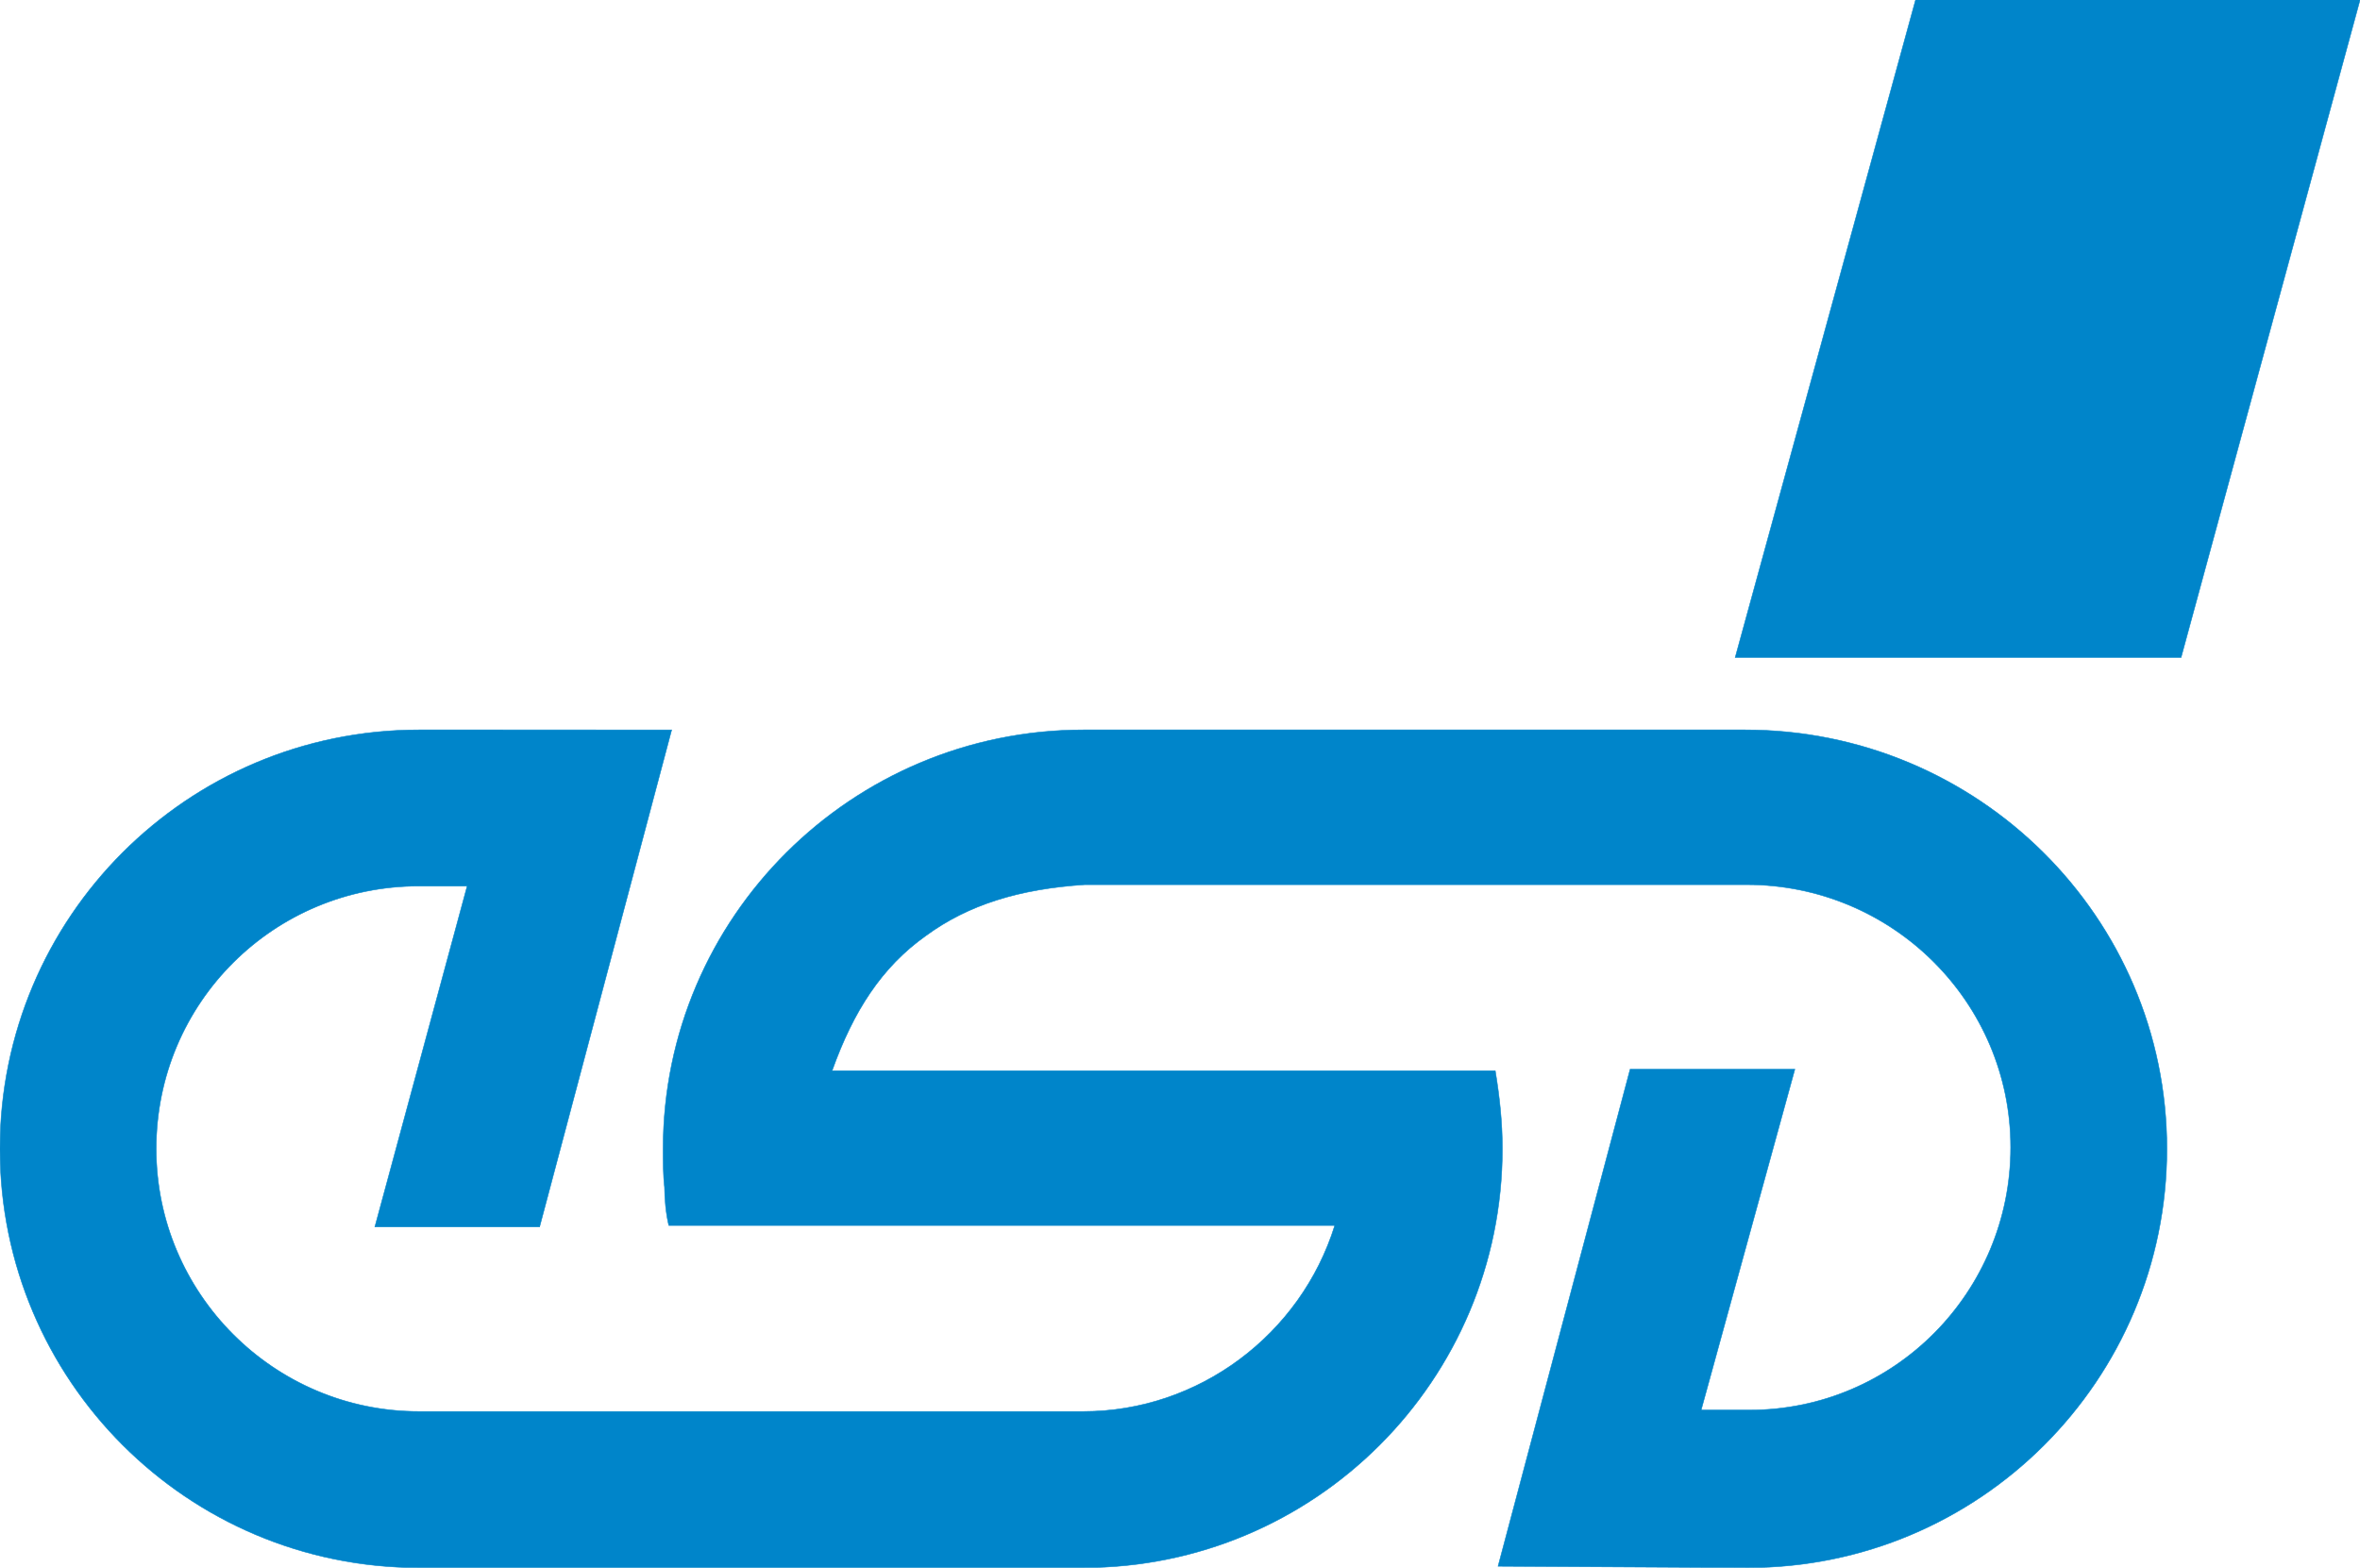
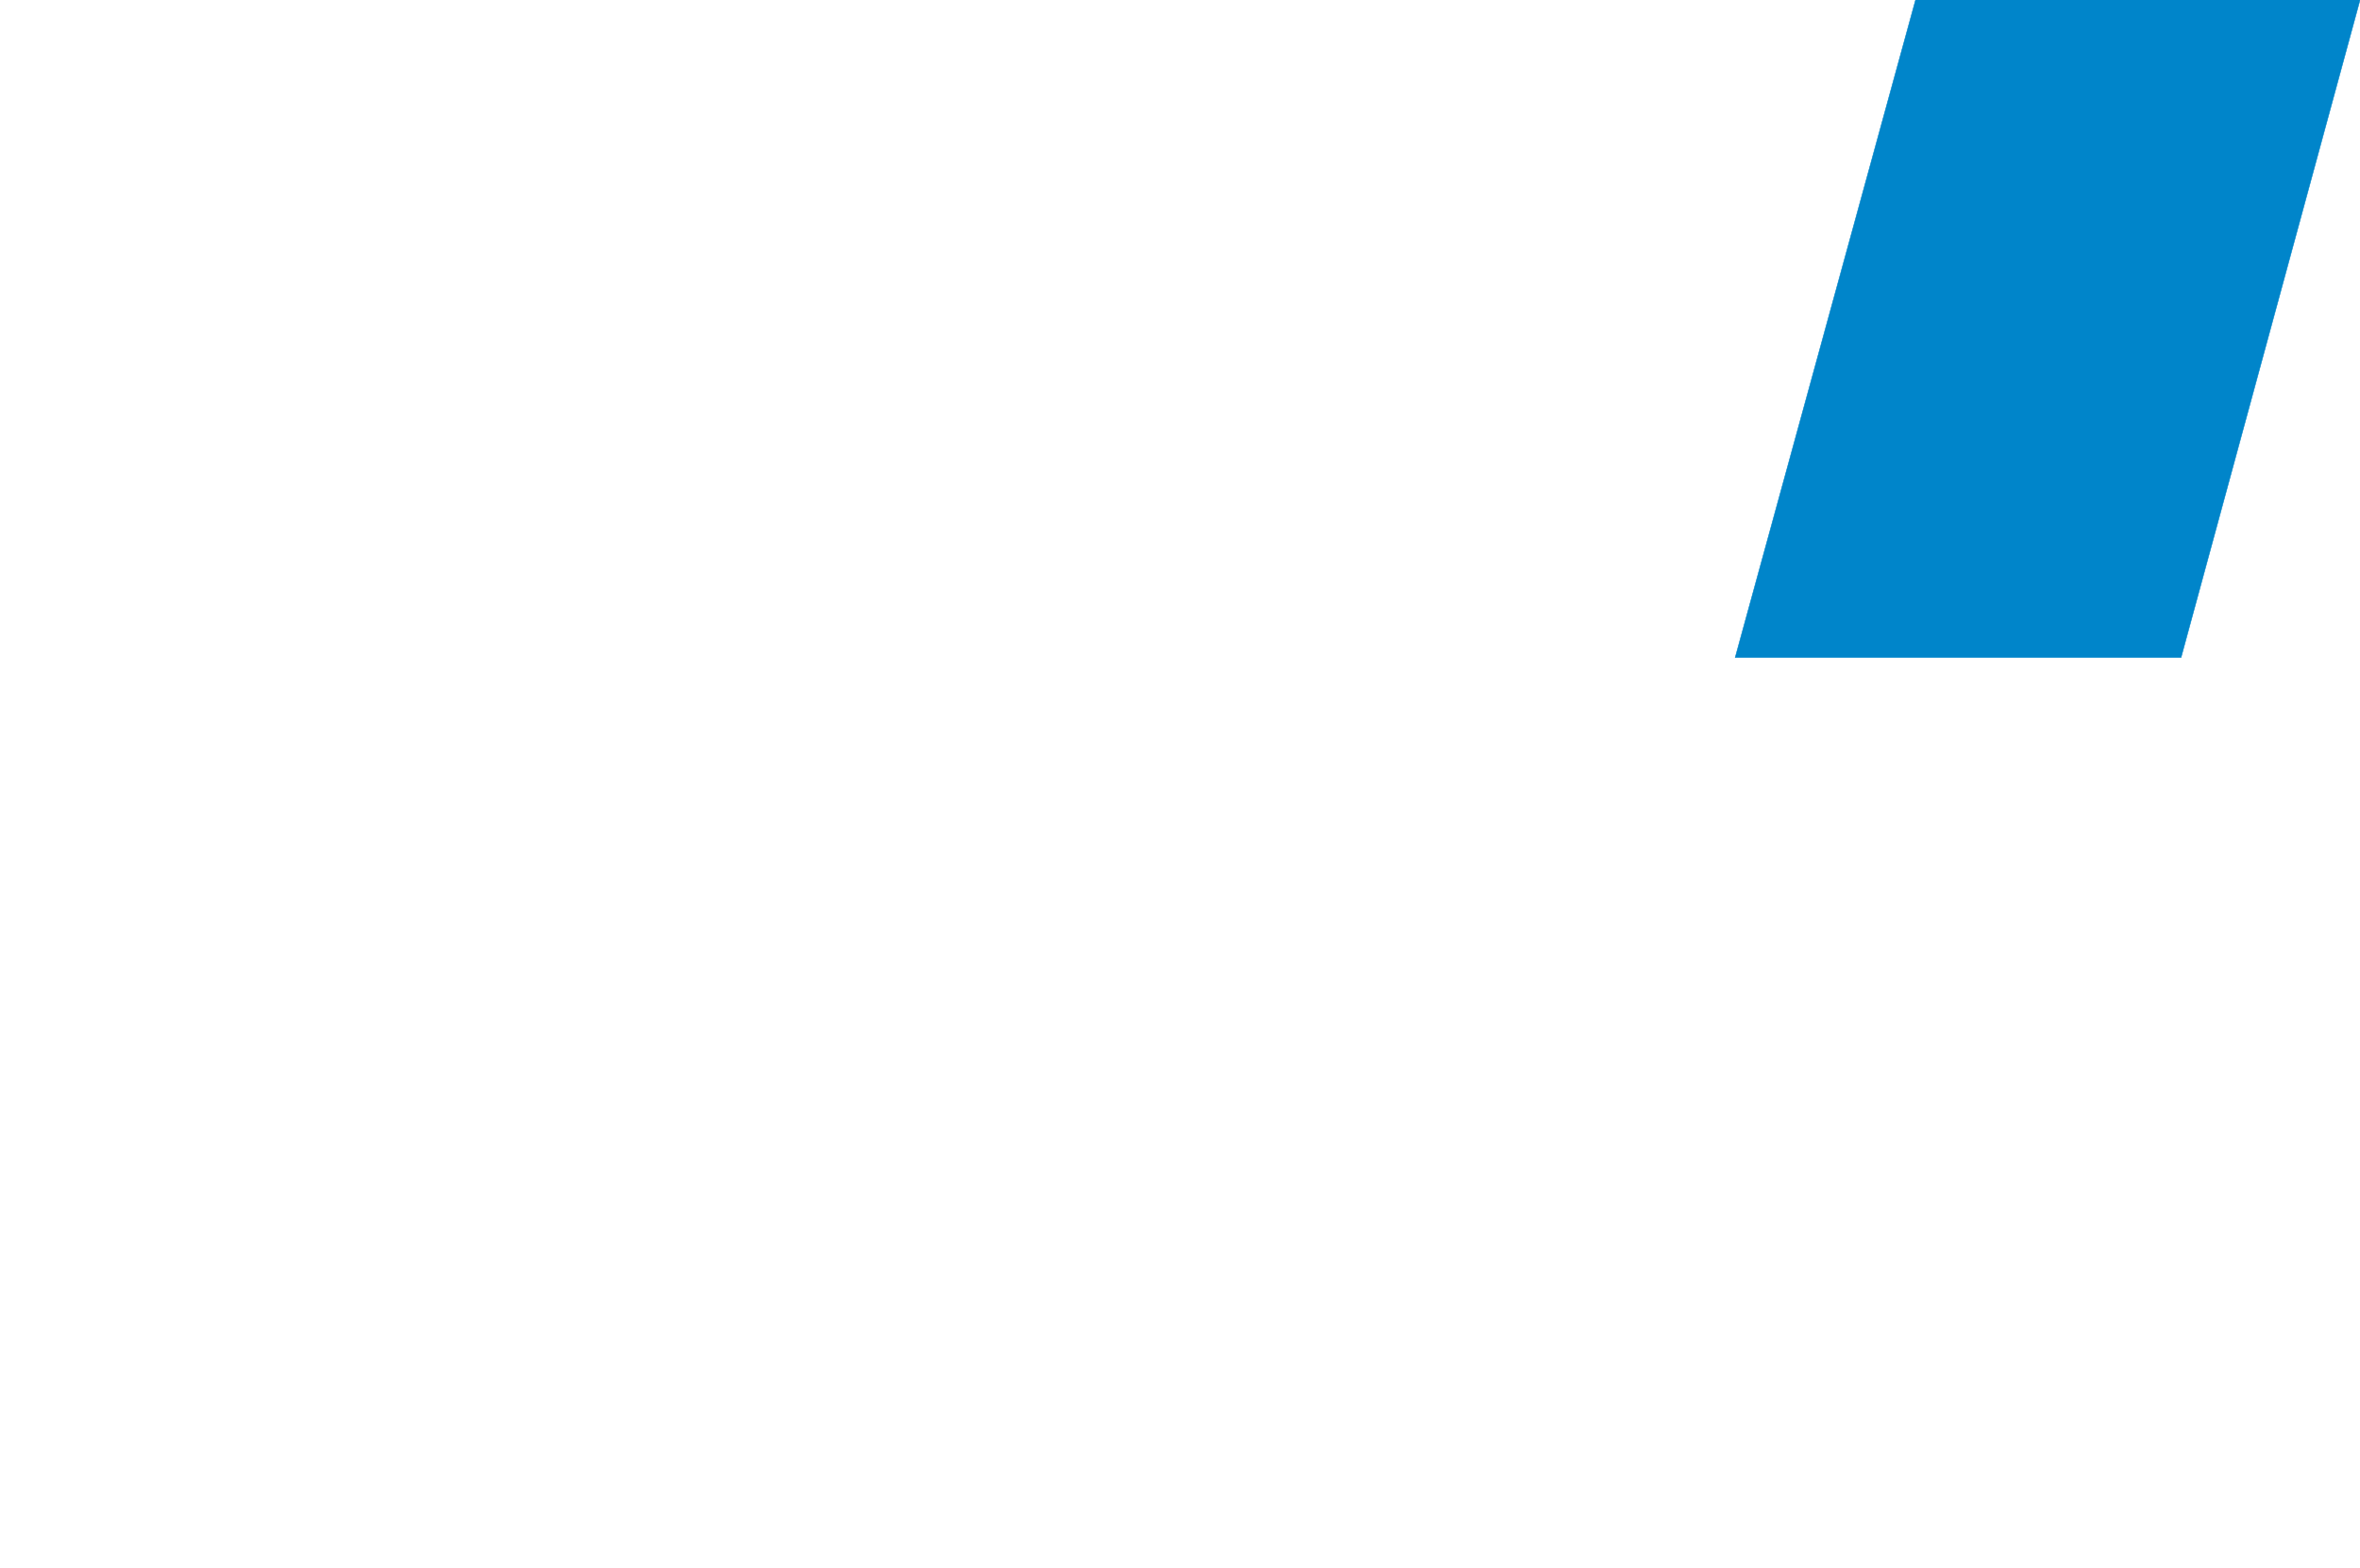
<svg xmlns="http://www.w3.org/2000/svg" version="1.1" id="Ebene_1" x="0px" y="0px" viewBox="0 0 166.2 110.4" style="enable-background:new 0 0 166.2 110.4;" xml:space="preserve">
  <style type="text/css">
	.st0{fill-rule:evenodd;clip-rule:evenodd;fill:#0085ca;stroke:#0085ca;stroke-width:3.600000e-02;stroke-miterlimit:10;}
</style>
  <g>
    <polygon class="st0" points="122.2,46.3 134.9,0 166.2,0 153.6,46.3 122.2,46.3  " />
-     <path class="st0" d="M123.1,110.4c16.3,0,29.5-13.2,29.5-29.5c0-16.3-13.3-29.5-29.7-29.5l0,0H76.3l0,0   c-16.3,0-29.6,13.2-29.6,29.5l0,0c0,0.8,0,1.9,0.1,2.7c0,0.8,0.1,1.9,0.3,2.7l0,0H94l0,0c-2.4,7.7-9.6,13.1-17.7,13.1l0,0H29.5l0,0   c-10.2,0-18.5-8.3-18.5-18.5c0-10.3,8.3-18.5,18.5-18.5l0,0h3.4l-6.5,24h11.6l9.3-35H29.5v0C13.2,51.4,0,64.6,0,80.9   c0,16.3,13.2,29.5,29.5,29.5l0,0h46.8l0,0c16.3,0,29.5-13.2,29.5-29.5c0-1.9-0.2-3.7-0.5-5.5l0,0H58.6h0c1.5-4.2,3.5-7.3,6.6-9.5   c3-2.2,6.6-3.3,11.2-3.6l0,0h46.6l0,0c10.3,0,18.6,8.3,18.6,18.5c0,10.2-8.2,18.5-18.4,18.5l0,0h-3.4l6.6-24h-11.6l-9.3,35   L123.1,110.4L123.1,110.4z" />
  </g>
</svg>